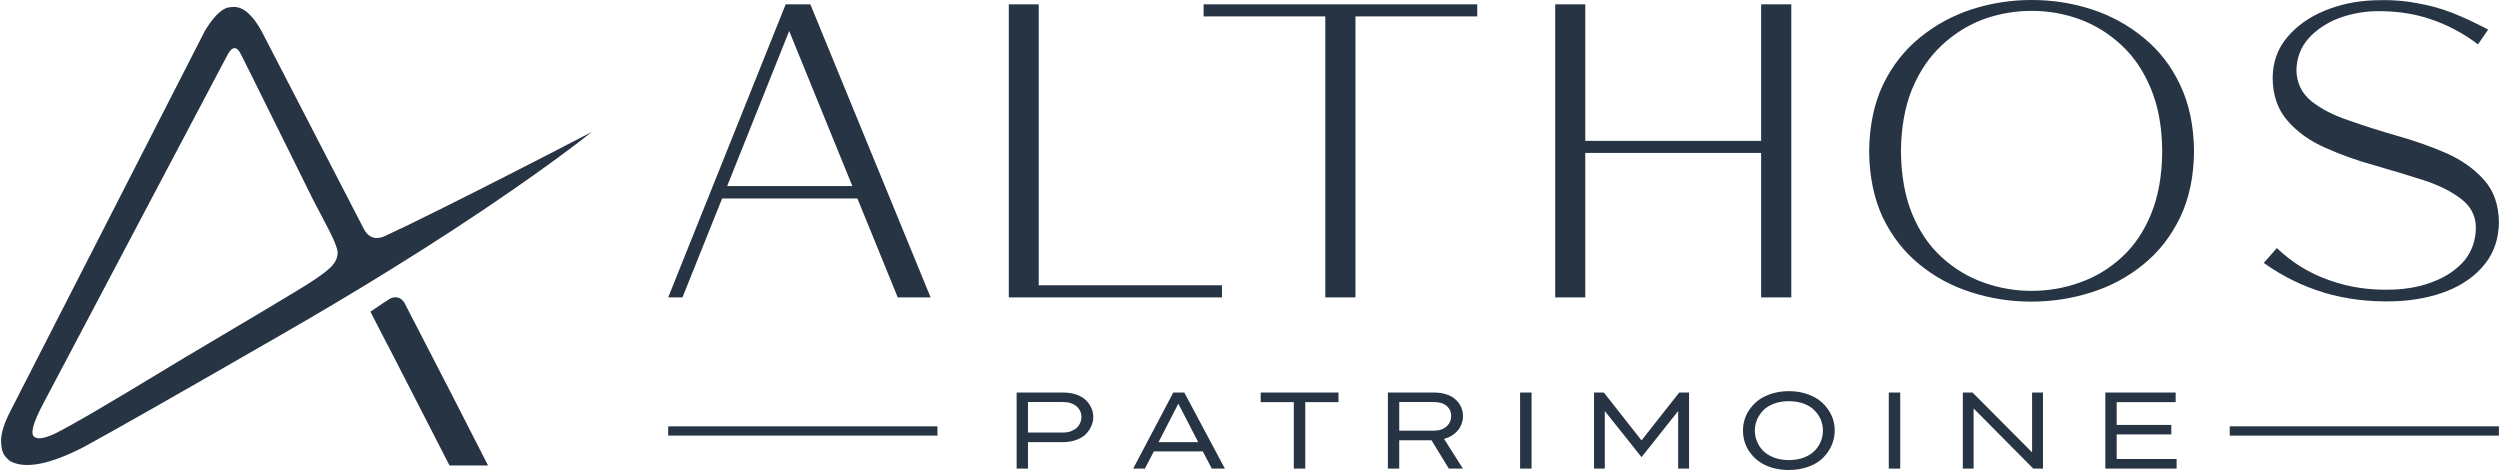
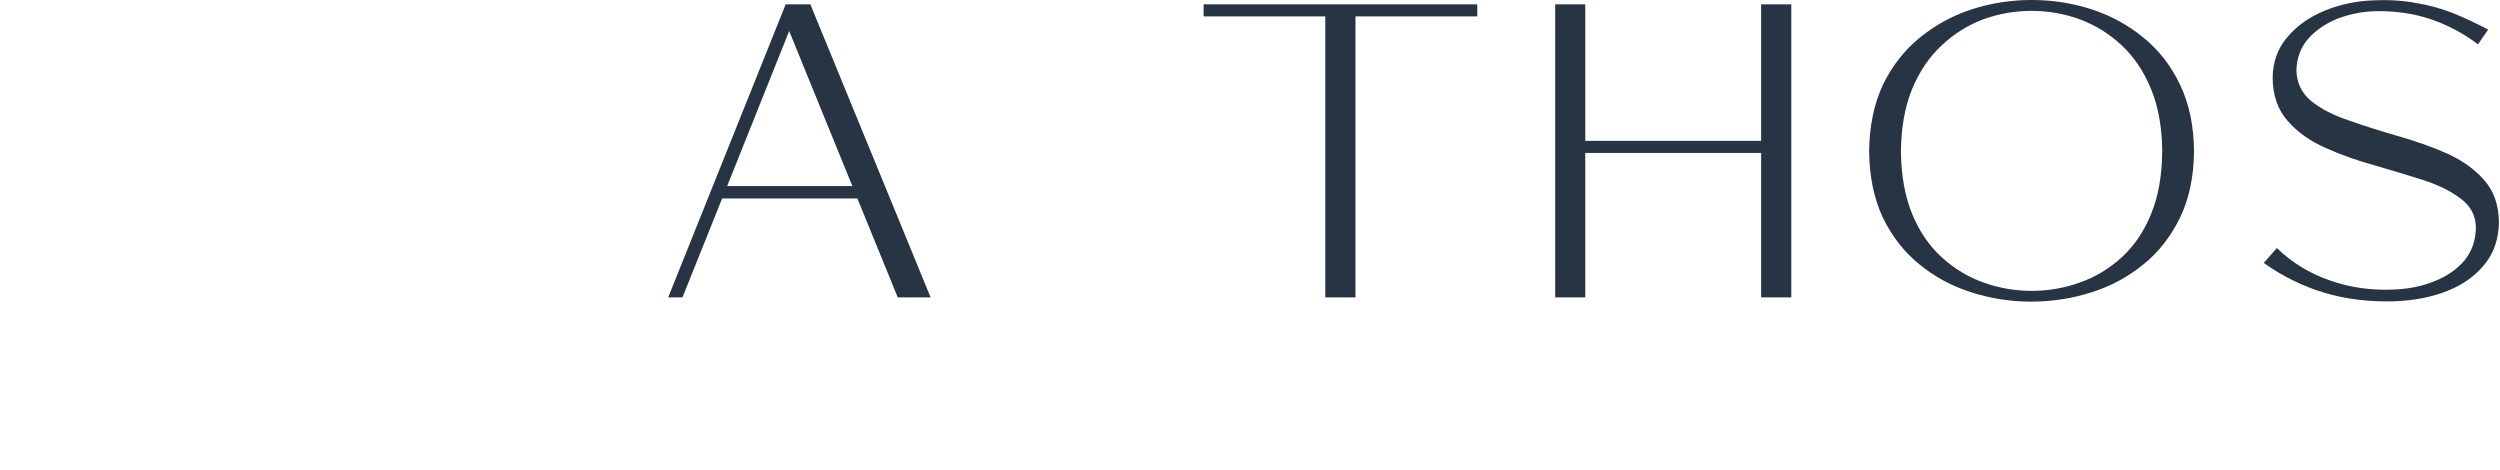
<svg xmlns="http://www.w3.org/2000/svg" xml:space="preserve" width="500px" height="94px" version="1.1" style="shape-rendering:geometricPrecision; text-rendering:geometricPrecision; image-rendering:optimizeQuality; fill-rule:evenodd; clip-rule:evenodd" viewBox="0 0 1091.3 205.34">
  <defs>
    <style type="text/css"> .fil0 {fill:#273444;fill-rule:nonzero} </style>
  </defs>
  <g id="__x0023_Layer_x0020_1">
    <g id="_1937408367840">
-       <path class="fil0" d="M168.84 150.6c1.25,2.48 2.49,4.88 3.71,7.22 10.01,19.45 17.8,34.64 23.38,45.55l16.84 0c-1.96,-3.8 -4.59,-8.94 -7.9,-15.43 -0.1,-0.21 -0.21,-0.42 -0.31,-0.63l-10.2 -19.92c-0.11,-0.18 -0.19,-0.33 -0.26,-0.47l-14.54 -28.19 -0.05 -0.05 -3.3 -6.44c-1.53,-2.33 -3.59,-2.94 -6.17,-1.83 -1.53,0.95 -4.43,2.86 -8.68,5.76 2.58,5.05 5.05,9.86 7.43,14.43l0.05 0zm-67.15 -147.58l0 0c-1.08,0 -2.13,0.14 -3.14,0.42 -3.03,1.18 -6.21,4.55 -9.52,10.09l-85.66 167.46c-2.58,5.36 -3.68,9.67 -3.3,12.91 0.07,1.85 0.48,3.44 1.21,4.76 0.38,0.53 0.83,1.07 1.36,1.62 0.38,0.39 0.76,0.75 1.15,1.1 6.59,3.66 17.36,1.64 32.32,-6.07 13.87,-7.56 42.72,-23.96 86.55,-49.21 16.32,-9.38 31.83,-18.61 46.54,-27.71 19.42,-12 37.41,-23.73 53.97,-35.2 14.16,-9.8 25.79,-18.3 34.89,-25.52 -24.3,12.62 -45.94,23.65 -64.9,33.1 -11.96,5.97 -20.07,9.9 -24.32,11.82 -4.92,2.65 -8.51,1.52 -10.78,-3.4l-43.93 -84.98c-3.97,-7.46 -8.12,-11.19 -12.44,-11.19zm-2.72 20.87l0 0c2.09,-3.81 4.06,-3.81 5.91,0 1.32,2.64 2.98,5.96 4.97,9.93 7.77,15.76 13.82,27.96 18.14,36.61 2.23,4.46 4.73,9.5 7.48,15.11 0.04,0.11 0.07,0.2 0.11,0.27 4.7,9.06 7.39,14.2 8.05,15.42 2.34,4.71 3.47,7.76 3.4,9.15l0 0.06c0.03,2.16 -0.98,4.27 -3.03,6.32 -1.71,1.71 -4.95,4.1 -9.73,7.17 -6.21,3.9 -23.67,14.35 -52.4,31.33 -0.07,0.03 -0.14,0.07 -0.21,0.1 -19.94,12.1 -34.12,20.59 -42.52,25.47 -7.08,4.11 -12.39,7.04 -15.95,8.78 -4.32,1.96 -7.2,2.38 -8.63,1.26 -1.92,-1.22 -0.61,-6.1 3.92,-14.64l80.49 -152.34z" />
      <g>
-         <polygon class="fil0" points="291.46,186.27 291.46,190.31 409.09,190.31 409.09,186.27 " />
-         <polygon class="fil0" points="1091.29,190.32 1091.29,186.26 973.69,186.26 973.69,190.32 " />
-         <path class="fil0" d="M469.76 172.37c-1.7,-0.58 -3.63,-0.87 -5.77,-0.87l-20.3 0 0 33.23 4.96 0 0 -11.56 15.29 0c2.11,0 4.03,-0.32 5.77,-0.97 1.74,-0.61 3.14,-1.45 4.19,-2.5 1.03,-1.06 1.83,-2.23 2.41,-3.53 0.58,-1.29 0.87,-2.62 0.87,-3.99 0,-1.36 -0.28,-2.67 -0.82,-3.93 -0.58,-1.26 -1.38,-2.4 -2.41,-3.43 -1.05,-1.02 -2.45,-1.84 -4.19,-2.45zm-5.93 3.27l0 0c2.59,0 4.6,0.63 6.04,1.89 1.43,1.26 2.14,2.81 2.14,4.65 0,0.86 -0.17,1.69 -0.51,2.51 -0.34,0.82 -0.83,1.55 -1.48,2.2 -0.68,0.61 -1.55,1.12 -2.61,1.53 -1.05,0.37 -2.25,0.56 -3.58,0.56l-15.18 0 0 -13.34 15.18 0zm236.42 -4.14l0 0 -4.29 0 0 33.23 4.7 0 0 -25.15 16.05 20.14 16 -20.14 0 25.15 4.76 0 0 -33.23 -4.3 0 -16.46 20.91 -16.46 -20.91zm-31.59 0l0 0 -5.01 0 0 33.23 5.01 0 0 -33.23zm112.41 -0.61l0 0c-2.49,0 -4.84,0.32 -7.05,0.97 -2.18,0.65 -4.06,1.5 -5.63,2.55 -1.56,1.09 -2.91,2.37 -4.03,3.84 -1.13,1.46 -1.96,3.03 -2.51,4.7 -0.54,1.67 -0.82,3.39 -0.82,5.16 0,1.81 0.28,3.55 0.82,5.22 0.55,1.7 1.38,3.27 2.51,4.7 1.12,1.5 2.47,2.78 4.03,3.83 1.57,1.09 3.45,1.95 5.63,2.56 2.21,0.61 4.56,0.92 7.05,0.92 3.14,0 5.98,-0.48 8.54,-1.43 2.59,-0.92 4.7,-2.2 6.34,-3.84 1.63,-1.6 2.89,-3.42 3.78,-5.46 0.92,-2.08 1.38,-4.25 1.38,-6.5 0,-1.77 -0.27,-3.49 -0.82,-5.16 -0.58,-1.67 -1.43,-3.24 -2.55,-4.7 -1.1,-1.47 -2.42,-2.75 -3.99,-3.84 -1.6,-1.05 -3.48,-1.9 -5.63,-2.55 -2.18,-0.65 -4.53,-0.97 -7.05,-0.97zm-11.19 8.38l0 0c1.22,-1.23 2.79,-2.2 4.7,-2.91 1.94,-0.72 4.11,-1.08 6.49,-1.08 2.42,0 4.6,0.36 6.54,1.08 1.91,0.71 3.46,1.68 4.66,2.91 1.19,1.23 2.11,2.59 2.76,4.09 0.61,1.53 0.92,3.12 0.92,4.75 0,1.67 -0.31,3.26 -0.92,4.76 -0.65,1.57 -1.57,2.95 -2.76,4.14 -1.2,1.19 -2.75,2.16 -4.66,2.91 -1.94,0.72 -4.12,1.08 -6.54,1.08 -2.38,0 -4.55,-0.36 -6.49,-1.08 -1.91,-0.75 -3.48,-1.72 -4.7,-2.91 -1.16,-1.19 -2.07,-2.57 -2.71,-4.14 -0.65,-1.5 -0.97,-3.09 -0.97,-4.76 0,-1.63 0.32,-3.22 0.97,-4.75 0.64,-1.5 1.55,-2.86 2.71,-4.09zm-252.93 -7.77l0 0 -4.81 0 -17.53 33.23 5.11 0 3.93 -7.52 21.37 0 3.94 7.52 5.72 0 -17.73 -33.23zm6.08 21.67l0 0 -17.33 0 8.64 -16.81 8.69 16.81zm108.52 -20.85l0 0c-1.63,-0.55 -3.47,-0.82 -5.52,-0.82l-20.14 0 0 33.23 4.96 0 0 -12.37 14.11 0 7.56 12.37 6.14 0 -8.23 -12.99c1.8,-0.47 3.34,-1.24 4.6,-2.3 1.26,-1.05 2.18,-2.23 2.76,-3.52 0.61,-1.33 0.92,-2.73 0.92,-4.2 0,-1.33 -0.28,-2.6 -0.82,-3.83 -0.55,-1.23 -1.33,-2.32 -2.35,-3.27 -1.02,-0.99 -2.35,-1.76 -3.99,-2.3zm-5.62 3.32l0 0c2.42,0 4.29,0.56 5.62,1.69 1.33,1.16 1.99,2.62 1.99,4.39 0,1.81 -0.66,3.33 -1.99,4.55 -1.33,1.26 -3.2,1.89 -5.62,1.89l-15.08 0 0 -12.52 15.08 0zm-41.61 0.05l0 0 0 -4.19 -34 0 0 4.19 14.47 0 0 29.04 5.01 0 0 -29.04 14.52 0zm245.41 29.04l0 0 0 -33.23 -5 0 0 33.23 5 0zm31.6 -33.23l0 0 -4.25 0 0 33.23 4.71 0 0 -26.28 26.07 26.28 4.24 0 0 -33.23 -4.76 0 0 26.12 -26.01 -26.12zm62.97 4.19l0 0 25.77 0 0 -4.19 -30.73 0 0 33.23 31.14 0 0 -4.19 -26.18 0 0 -10.74 23.87 0 0 -4.14 -23.87 0 0 -9.97z" />
-         <path class="fil0" d="M353.57 1.89l-10.78 0 -51.33 128.05 6.24 0 17.33 -43.24 59.09 0 17.64 43.24 14.36 0 -52.55 -128.05zm-36.34 79.39l0 0 27.09 -67.73 27.6 67.73 -54.69 0zm216.17 48.66l0 0 0 -5.32 -80.05 0 0 -122.73 -13.08 0 0 128.05 93.13 0zm-8.02 -128.05l0 0 0 5.27 53.16 0 0 122.78 13.19 0 0 -122.78 53.21 0 0 -5.27 -119.56 0zm166.75 0l0 0 -13.14 0 0 128.05 13.14 0 0 -63.13 76.83 0 0 63.13 13.18 0 0 -128.05 -13.18 0 0 59.66 -76.83 0 0 -59.66zm168.79 2.2l0 0c-8.35,2.73 -15.9,6.85 -22.65,12.37 -6.71,5.45 -12.08,12.32 -16.1,20.6 -3.89,8.28 -5.9,17.96 -6.03,29.04 0.13,11.1 2.14,20.78 6.03,29.03 4.02,8.28 9.39,15.11 16.1,20.5 6.65,5.42 14.18,9.46 22.6,12.11 8.41,2.7 17.1,4.04 26.07,4.04 9.06,0 17.82,-1.34 26.27,-4.04 8.45,-2.65 16.03,-6.73 22.75,-12.21 6.71,-5.42 12.06,-12.27 16.05,-20.55 3.95,-8.18 5.98,-17.81 6.08,-28.88 -0.1,-11.08 -2.13,-20.76 -6.08,-29.04 -3.92,-8.28 -9.25,-15.15 -16,-20.6 -6.71,-5.52 -14.25,-9.64 -22.6,-12.37 -8.45,-2.73 -17.2,-4.09 -26.27,-4.09 -9,0 -17.74,1.36 -26.22,4.09zm26.22 0.66l0 0c7.29,0 14.3,1.23 21.01,3.68 6.82,2.53 12.93,6.33 18.35,11.4 5.42,5.05 9.7,11.42 12.83,19.12 3.17,7.7 4.79,16.75 4.86,27.15 -0.07,10.56 -1.69,19.69 -4.86,27.39 -3.13,7.67 -7.41,13.98 -12.83,18.92 -5.42,4.97 -11.53,8.65 -18.35,11.04 -6.71,2.42 -13.72,3.63 -21.01,3.63 -7.22,0 -14.21,-1.21 -20.96,-3.63 -6.75,-2.39 -12.85,-6.07 -18.3,-11.04 -5.45,-4.94 -9.76,-11.25 -12.93,-18.92 -3.17,-7.7 -4.81,-16.83 -4.91,-27.39 0.1,-10.4 1.72,-19.45 4.86,-27.15 3.2,-7.7 7.51,-14.07 12.93,-19.12 5.42,-5.07 11.48,-8.87 18.2,-11.4 6.81,-2.45 13.85,-3.68 21.11,-3.68zm149.57 0.16l0 0c8.96,-0.24 17.21,0.92 24.74,3.47 7.4,2.49 14.3,6.15 20.7,10.99l4.45 -6.44c-5.25,-2.79 -10.43,-5.21 -15.54,-7.26 -5.11,-2.01 -10.49,-3.47 -16.15,-4.39 -5.66,-1.06 -11.84,-1.43 -18.56,-1.13 -7.63,0.31 -14.75,1.84 -21.36,4.6 -6.62,2.73 -12,6.56 -16.16,11.51 -4.19,4.9 -6.32,10.83 -6.39,17.78 0.07,7.67 2.25,13.93 6.55,18.76 4.22,4.88 9.71,8.8 16.46,11.76 6.71,3.03 13.87,5.59 21.47,7.67 7.42,2.15 14.53,4.29 21.31,6.44 6.72,2.18 12.18,4.89 16.41,8.13 4.26,3.17 6.46,7.31 6.59,12.42 -0.03,5.62 -1.67,10.44 -4.9,14.47 -3.31,3.91 -7.69,6.96 -13.14,9.15 -5.38,2.21 -11.48,3.44 -18.3,3.68 -9.75,0.37 -18.93,-0.97 -27.55,-4.04 -8.66,-2.97 -16.34,-7.67 -23.06,-14.11l-5.72 6.49c8.14,5.83 16.97,10.17 26.48,13.04 9.47,2.82 19.66,4.07 30.57,3.73 8.62,-0.31 16.35,-1.83 23.2,-4.55 6.85,-2.73 12.31,-6.65 16.36,-11.76 3.99,-4.97 6.03,-11.06 6.13,-18.25 -0.1,-7.6 -2.28,-13.76 -6.54,-18.5 -4.22,-4.77 -9.68,-8.64 -16.36,-11.61 -6.71,-2.93 -13.83,-5.45 -21.36,-7.56 -7.5,-2.15 -14.57,-4.4 -21.22,-6.75 -6.78,-2.25 -12.28,-5.08 -16.51,-8.48 -4.19,-3.45 -6.35,-7.93 -6.49,-13.45 0.14,-5.42 1.87,-10.03 5.21,-13.85 3.34,-3.72 7.57,-6.61 12.68,-8.69 5.18,-1.98 10.51,-3.07 16,-3.27z" />
+         <path class="fil0" d="M353.57 1.89l-10.78 0 -51.33 128.05 6.24 0 17.33 -43.24 59.09 0 17.64 43.24 14.36 0 -52.55 -128.05zm-36.34 79.39l0 0 27.09 -67.73 27.6 67.73 -54.69 0zm216.17 48.66zm-8.02 -128.05l0 0 0 5.27 53.16 0 0 122.78 13.19 0 0 -122.78 53.21 0 0 -5.27 -119.56 0zm166.75 0l0 0 -13.14 0 0 128.05 13.14 0 0 -63.13 76.83 0 0 63.13 13.18 0 0 -128.05 -13.18 0 0 59.66 -76.83 0 0 -59.66zm168.79 2.2l0 0c-8.35,2.73 -15.9,6.85 -22.65,12.37 -6.71,5.45 -12.08,12.32 -16.1,20.6 -3.89,8.28 -5.9,17.96 -6.03,29.04 0.13,11.1 2.14,20.78 6.03,29.03 4.02,8.28 9.39,15.11 16.1,20.5 6.65,5.42 14.18,9.46 22.6,12.11 8.41,2.7 17.1,4.04 26.07,4.04 9.06,0 17.82,-1.34 26.27,-4.04 8.45,-2.65 16.03,-6.73 22.75,-12.21 6.71,-5.42 12.06,-12.27 16.05,-20.55 3.95,-8.18 5.98,-17.81 6.08,-28.88 -0.1,-11.08 -2.13,-20.76 -6.08,-29.04 -3.92,-8.28 -9.25,-15.15 -16,-20.6 -6.71,-5.52 -14.25,-9.64 -22.6,-12.37 -8.45,-2.73 -17.2,-4.09 -26.27,-4.09 -9,0 -17.74,1.36 -26.22,4.09zm26.22 0.66l0 0c7.29,0 14.3,1.23 21.01,3.68 6.82,2.53 12.93,6.33 18.35,11.4 5.42,5.05 9.7,11.42 12.83,19.12 3.17,7.7 4.79,16.75 4.86,27.15 -0.07,10.56 -1.69,19.69 -4.86,27.39 -3.13,7.67 -7.41,13.98 -12.83,18.92 -5.42,4.97 -11.53,8.65 -18.35,11.04 -6.71,2.42 -13.72,3.63 -21.01,3.63 -7.22,0 -14.21,-1.21 -20.96,-3.63 -6.75,-2.39 -12.85,-6.07 -18.3,-11.04 -5.45,-4.94 -9.76,-11.25 -12.93,-18.92 -3.17,-7.7 -4.81,-16.83 -4.91,-27.39 0.1,-10.4 1.72,-19.45 4.86,-27.15 3.2,-7.7 7.51,-14.07 12.93,-19.12 5.42,-5.07 11.48,-8.87 18.2,-11.4 6.81,-2.45 13.85,-3.68 21.11,-3.68zm149.57 0.16l0 0c8.96,-0.24 17.21,0.92 24.74,3.47 7.4,2.49 14.3,6.15 20.7,10.99l4.45 -6.44c-5.25,-2.79 -10.43,-5.21 -15.54,-7.26 -5.11,-2.01 -10.49,-3.47 -16.15,-4.39 -5.66,-1.06 -11.84,-1.43 -18.56,-1.13 -7.63,0.31 -14.75,1.84 -21.36,4.6 -6.62,2.73 -12,6.56 -16.16,11.51 -4.19,4.9 -6.32,10.83 -6.39,17.78 0.07,7.67 2.25,13.93 6.55,18.76 4.22,4.88 9.71,8.8 16.46,11.76 6.71,3.03 13.87,5.59 21.47,7.67 7.42,2.15 14.53,4.29 21.31,6.44 6.72,2.18 12.18,4.89 16.41,8.13 4.26,3.17 6.46,7.31 6.59,12.42 -0.03,5.62 -1.67,10.44 -4.9,14.47 -3.31,3.91 -7.69,6.96 -13.14,9.15 -5.38,2.21 -11.48,3.44 -18.3,3.68 -9.75,0.37 -18.93,-0.97 -27.55,-4.04 -8.66,-2.97 -16.34,-7.67 -23.06,-14.11l-5.72 6.49c8.14,5.83 16.97,10.17 26.48,13.04 9.47,2.82 19.66,4.07 30.57,3.73 8.62,-0.31 16.35,-1.83 23.2,-4.55 6.85,-2.73 12.31,-6.65 16.36,-11.76 3.99,-4.97 6.03,-11.06 6.13,-18.25 -0.1,-7.6 -2.28,-13.76 -6.54,-18.5 -4.22,-4.77 -9.68,-8.64 -16.36,-11.61 -6.71,-2.93 -13.83,-5.45 -21.36,-7.56 -7.5,-2.15 -14.57,-4.4 -21.22,-6.75 -6.78,-2.25 -12.28,-5.08 -16.51,-8.48 -4.19,-3.45 -6.35,-7.93 -6.49,-13.45 0.14,-5.42 1.87,-10.03 5.21,-13.85 3.34,-3.72 7.57,-6.61 12.68,-8.69 5.18,-1.98 10.51,-3.07 16,-3.27z" />
      </g>
    </g>
  </g>
</svg>